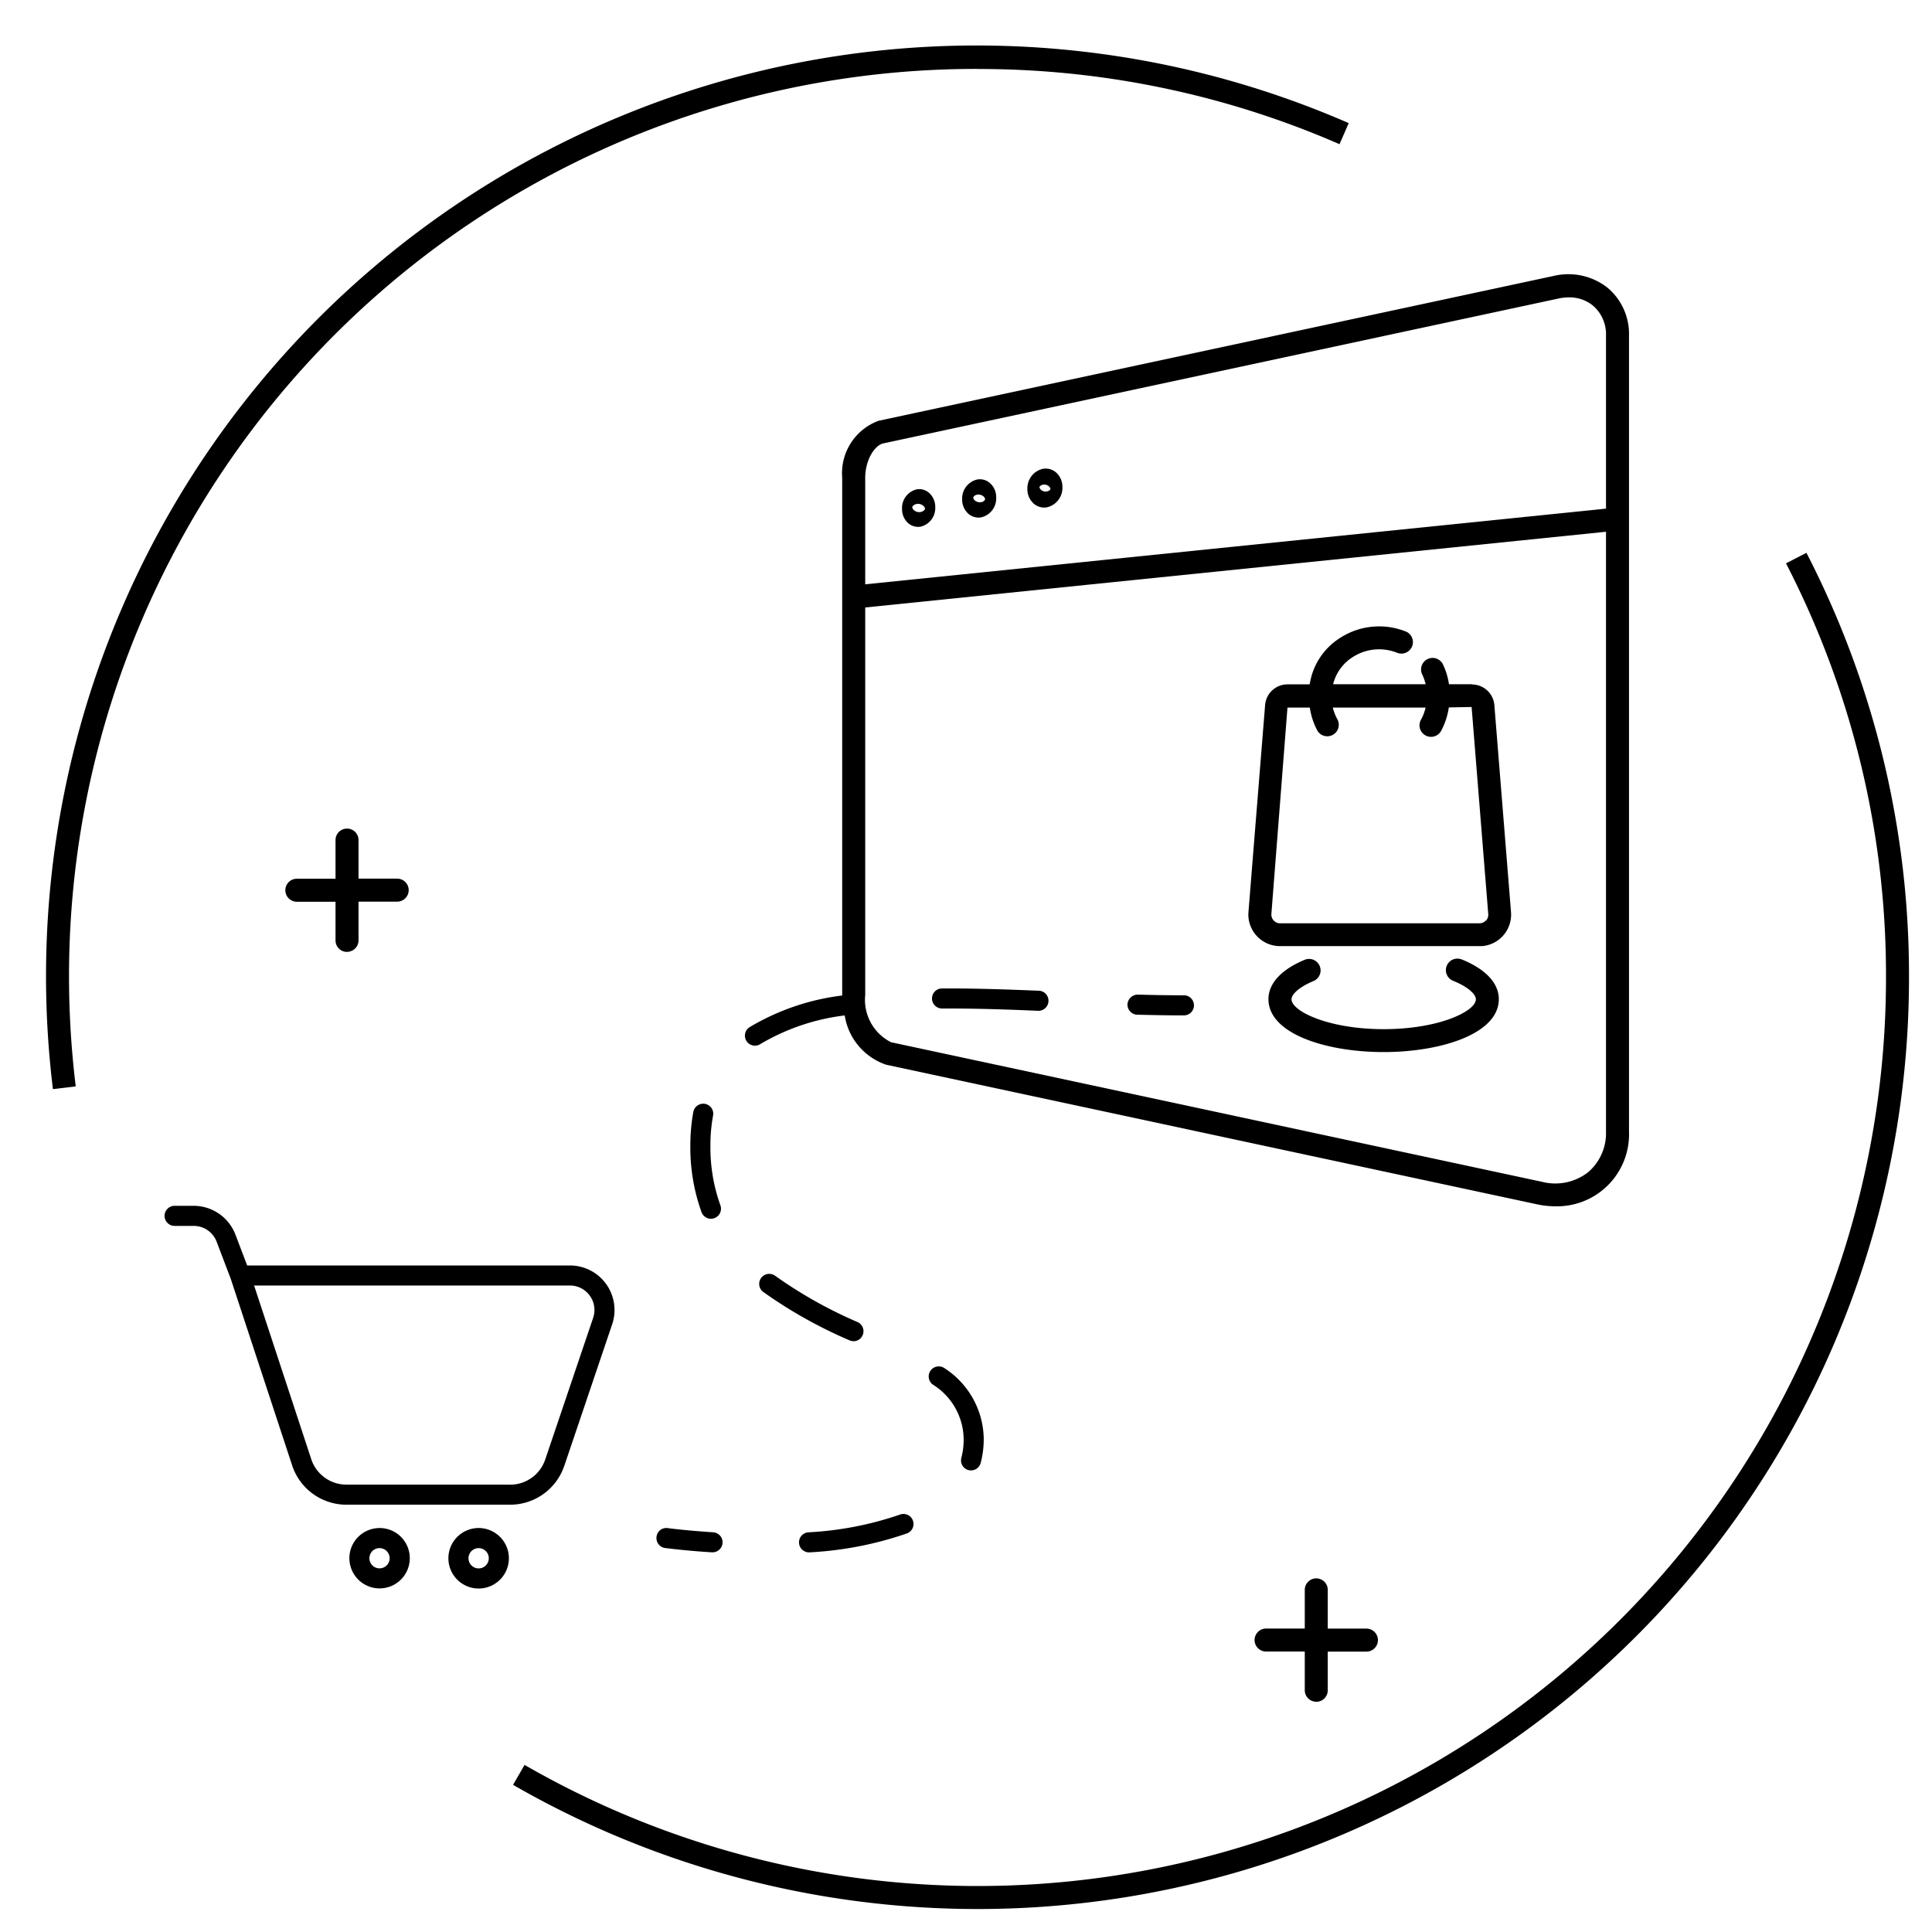
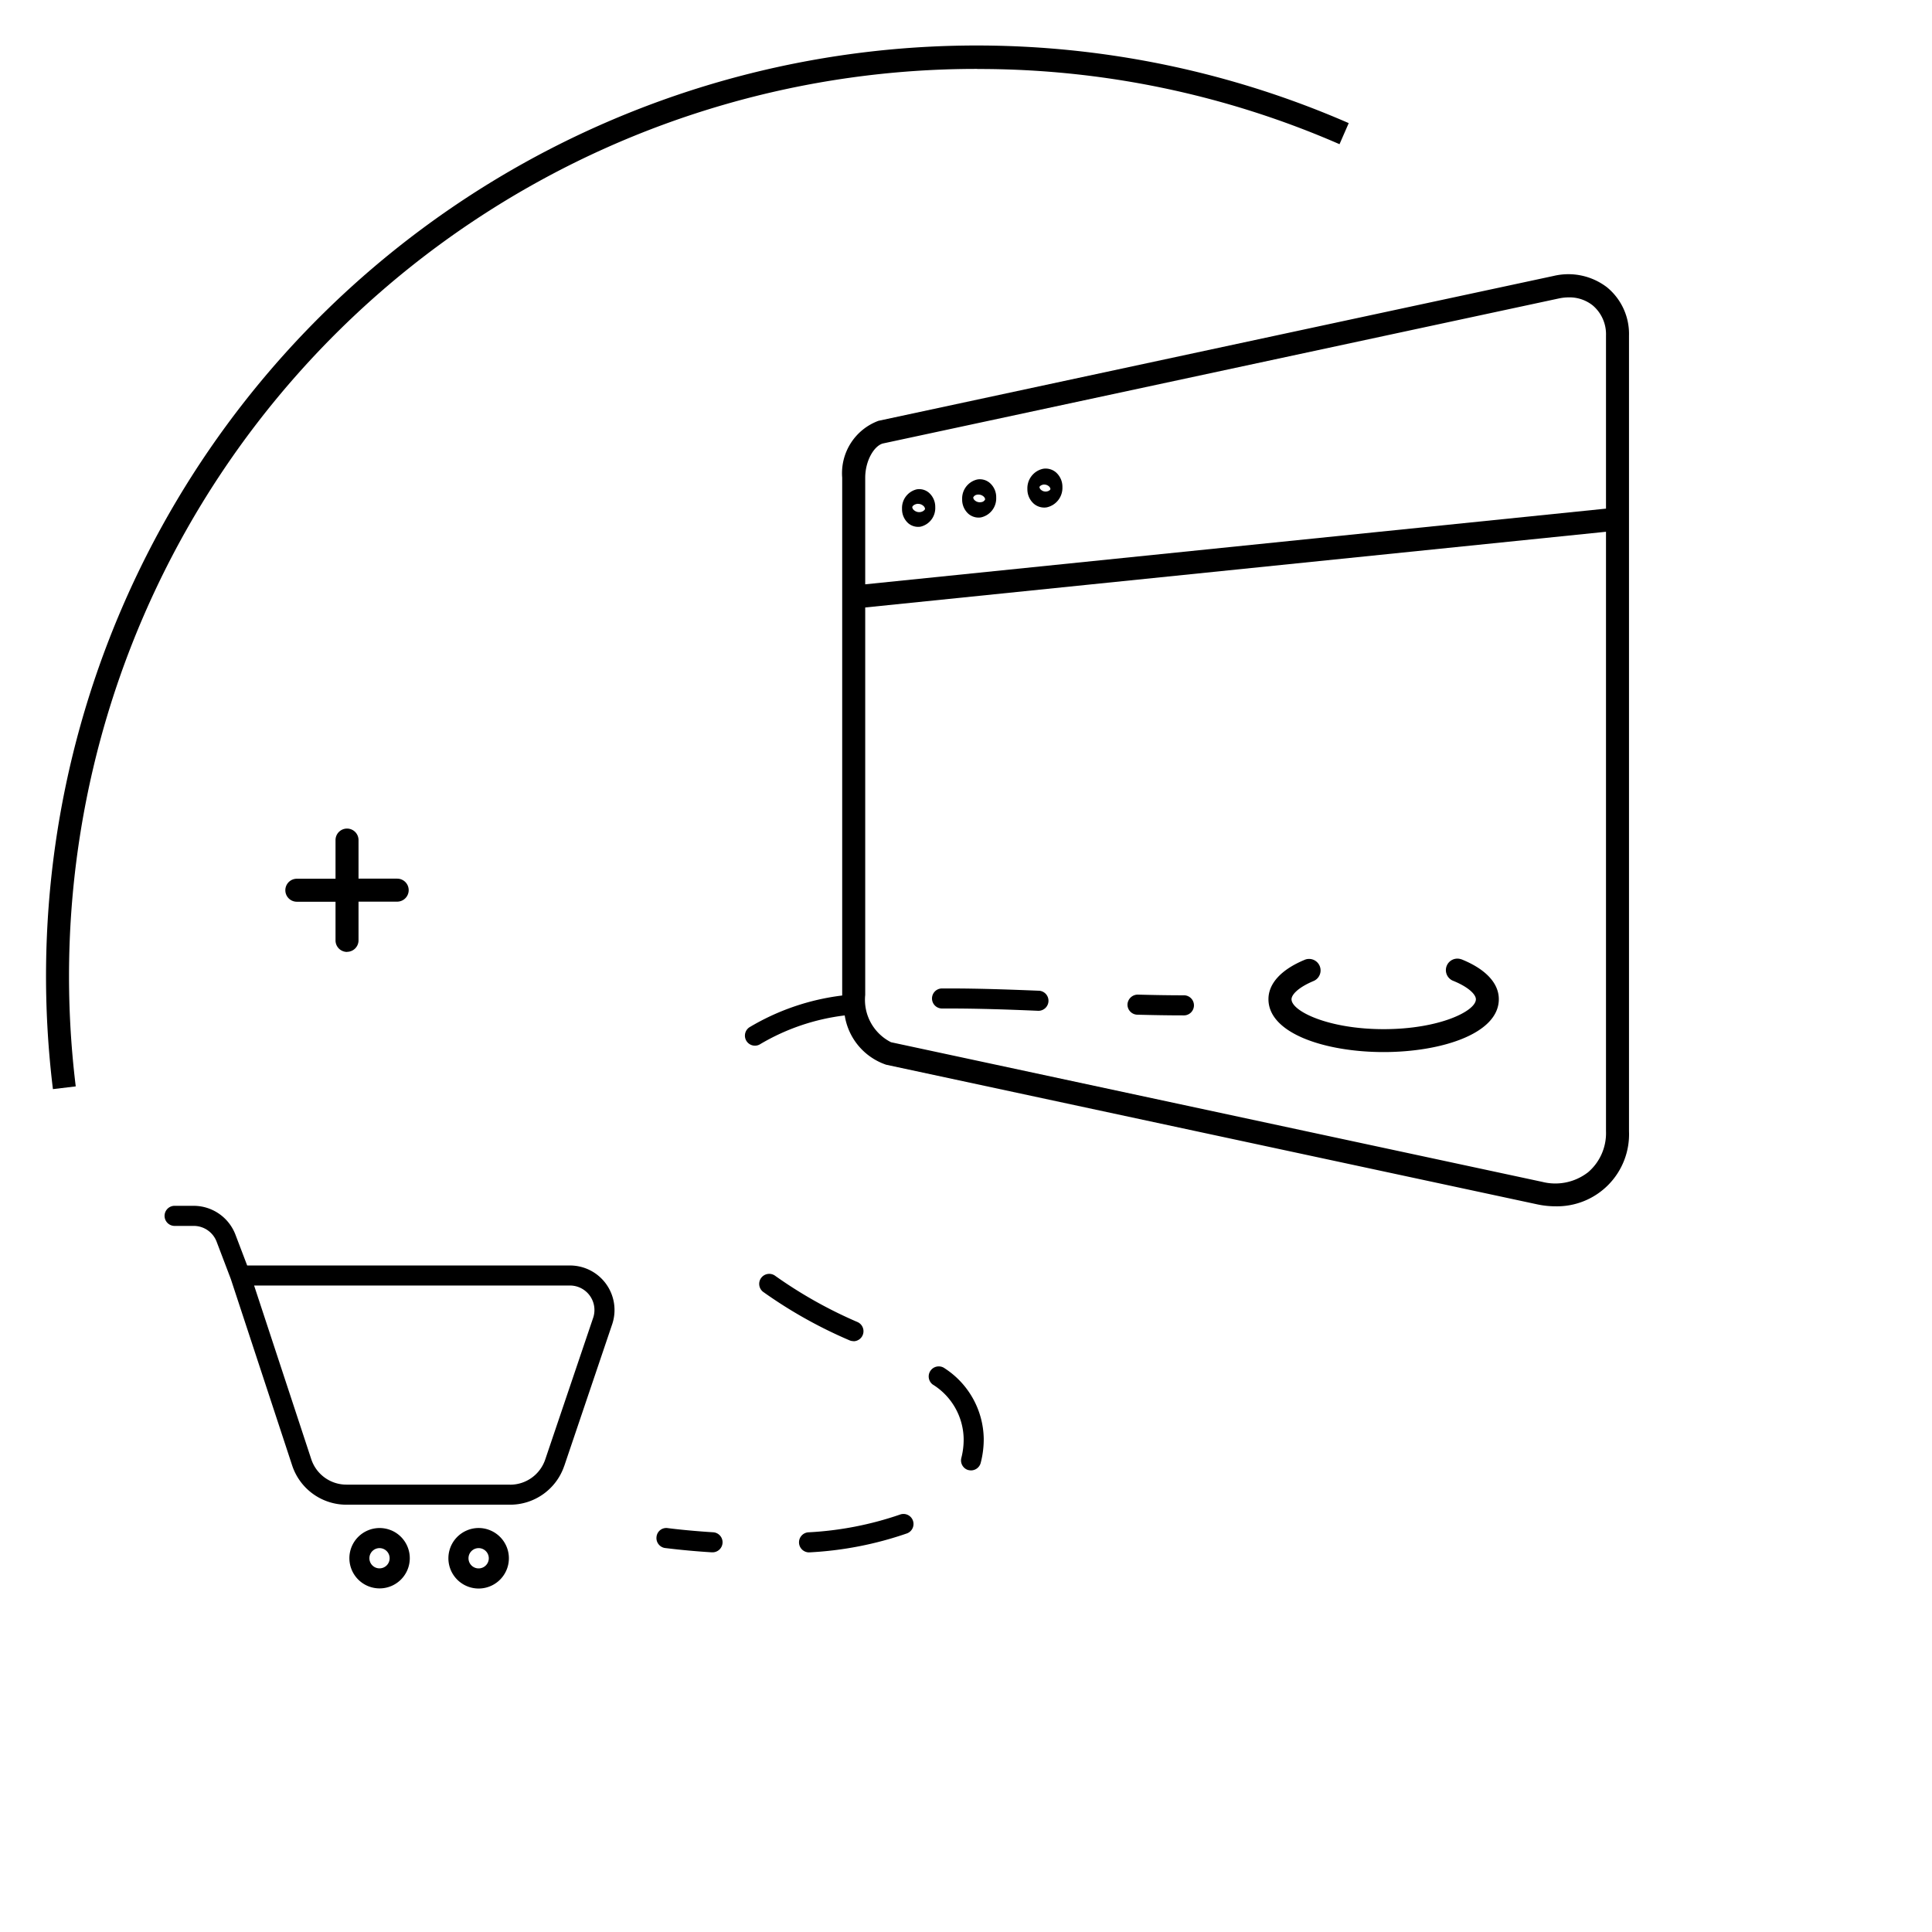
<svg xmlns="http://www.w3.org/2000/svg" width="84" height="84" viewBox="0 0 84 84">
  <defs>
    <clipPath id="b">
      <rect width="84" height="84" />
    </clipPath>
  </defs>
  <g id="a" clip-path="url(#b)">
    <g transform="translate(9387.734 -2651.075)">
      <path d="M1152.273,64.611a1.315,1.315,0,0,0-1.717.711h0a1.313,1.313,0,1,0,1.717-.712m-.1,1.384a.439.439,0,0,1-.238.237.446.446,0,0,1-.337,0,.44.44,0,1,1,.575-.237" transform="translate(-10523 2653)" />
      <path d="M1156.579,64.611a1.3,1.3,0,0,0-1.005,0,1.315,1.315,0,1,0,1.005,0m-.095,1.383a.441.441,0,1,1,0-.337.437.437,0,0,1,0,.337" transform="translate(-10523 2653)" />
      <path d="M1159.8,61.809l2.091-6.182a1.937,1.937,0,0,0-1.843-2.531h-14.035l-.512-1.345a1.947,1.947,0,0,0-1.81-1.249h-.812a.437.437,0,1,0,0,.873h.812a1.066,1.066,0,0,1,.993.686l.619,1.627h0l2.665,8.1a2.484,2.484,0,0,0,2.363,1.709h7.113a2.484,2.484,0,0,0,2.355-1.69m-2.355.817h-7.113a1.609,1.609,0,0,1-1.533-1.109l-2.484-7.548h13.733a1.065,1.065,0,0,1,1.015,1.385l-2.089,6.175a1.611,1.611,0,0,1-1.529,1.1" transform="translate(-10523 2653)" />
      <path d="M1163.811,64.89a.437.437,0,0,0,.374.491c.033,0,.82.111,2.02.186h.027a.436.436,0,0,0,.027-.872c-1.165-.074-1.949-.179-1.957-.18a.426.426,0,0,0-.491.374" transform="translate(-10523 2653)" />
      <path d="M1180.452,41.151c-1.177-.048-2.561-.1-3.9-.1h-.328a.436.436,0,0,0,0,.872h.321c1.322,0,2.7.05,3.863.1h.017a.437.437,0,0,0,.018-.873" transform="translate(-10523 2653)" />
      <path d="M1177.372,61.99a.425.425,0,0,0,.111.015.436.436,0,0,0,.422-.326,4.073,4.073,0,0,0,.132-1.057,3.716,3.716,0,0,0-1.692-3.051.436.436,0,1,0-.526.7,2.832,2.832,0,0,1,1.345,2.356,3.186,3.186,0,0,1-.1.834.437.437,0,0,0,.311.533" transform="translate(-10523 2653)" />
      <path d="M1172.371,56.39a.436.436,0,0,0,.184-.832,19.418,19.418,0,0,1-3.58-2.009.436.436,0,1,0-.528.695,20.07,20.07,0,0,0,3.74,2.1.431.431,0,0,0,.184.041" transform="translate(-10523 2653)" />
-       <path d="M1165.92,46.069a.44.44,0,0,0-.509.349,8,8,0,0,0-.13,1.47,8.282,8.282,0,0,0,.487,2.892.436.436,0,0,0,.409.284.451.451,0,0,0,.152-.027.437.437,0,0,0,.257-.562,7.42,7.42,0,0,1-.432-2.587,7.048,7.048,0,0,1,.115-1.31.436.436,0,0,0-.349-.509" transform="translate(-10523 2653)" />
      <path d="M1170.433,65.569h.031a15.369,15.369,0,0,0,4.237-.825.436.436,0,0,0-.307-.817,14.518,14.518,0,0,1-3.992.771.437.437,0,0,0,.031.872" transform="translate(-10523 2653)" />
      <path d="M1186.719,41.349c-.65,0-1.313-.012-1.983-.03a.45.45,0,0,0-.449.425.438.438,0,0,0,.425.448c.678.018,1.349.03,2.007.03a.437.437,0,1,0,0-.873" transform="translate(-10523 2653)" />
      <path d="M1171.883,18.853V41.336l0,.022a10.284,10.284,0,0,0-4.033,1.381.436.436,0,0,0,.238.8.428.428,0,0,0,.237-.07,9.419,9.419,0,0,1,3.668-1.245,2.7,2.7,0,0,0,1.8,2.143l28.313,6.072a3.787,3.787,0,0,0,.786.084,3.133,3.133,0,0,0,3.2-3.261v-34.6a2.621,2.621,0,0,0-.95-2.091,2.762,2.762,0,0,0-2.322-.5l-29.359,6.3a2.428,2.428,0,0,0-1.577,2.481m32.416,30.2a2.319,2.319,0,0,1-1.981.408l-28.313-6.071a2.064,2.064,0,0,1-1.122-2.055V24.487l32.208-3.292V47.264a2.238,2.238,0,0,1-.792,1.79m-1.271-38a2.138,2.138,0,0,1,.449-.05,1.622,1.622,0,0,1,1.036.349,1.642,1.642,0,0,1,.578,1.313v7.523l-32.208,3.291V18.853c0-.785.416-1.422.787-1.5Z" transform="translate(-10523 2653)" />
      <path d="M1175.184,20.982a.658.658,0,0,0,.1-.007.829.829,0,0,0,.645-.847.817.817,0,0,0-.27-.626.649.649,0,0,0-.535-.151.832.832,0,0,0-.639.847.818.818,0,0,0,.267.624.666.666,0,0,0,.433.16m-.054-1a.3.3,0,0,1,.052,0,.334.334,0,0,1,.221.08.213.213,0,0,1,.081.135c0,.032-.067.118-.2.141a.344.344,0,0,1-.275-.077.205.205,0,0,1-.081-.134c0-.033.067-.12.2-.141" transform="translate(-10523 2653)" />
      <path d="M1177.814,20.579a.7.7,0,0,0,.1-.008.845.845,0,0,0,.665-.863.817.817,0,0,0-.274-.632.664.664,0,0,0-.547-.154.847.847,0,0,0-.659.862.826.826,0,0,0,.272.631.684.684,0,0,0,.441.164m-.051-1a.282.282,0,0,1,.05,0,.329.329,0,0,1,.211.076.205.205,0,0,1,.077.129.208.208,0,0,1-.181.124.321.321,0,0,1-.261-.071.2.2,0,0,1-.078-.129.211.211,0,0,1,.182-.125" transform="translate(-10523 2653)" />
      <path d="M1180.671,20.143a.718.718,0,0,0,.1-.008.866.866,0,0,0,.687-.881.834.834,0,0,0-.278-.639.693.693,0,0,0-.565-.158.866.866,0,0,0-.68.879.835.835,0,0,0,.276.637.7.7,0,0,0,.456.17m-.046-1a.229.229,0,0,1,.045,0,.311.311,0,0,1,.2.072.192.192,0,0,1,.071.121c0,.025-.054.09-.161.107a.3.3,0,0,1-.243-.067.186.186,0,0,1-.073-.122c0-.024.055-.09.163-.107" transform="translate(-10523 2653)" />
      <path d="M1198.8,39.784a.5.5,0,0,0-.371.928c.695.278,1.006.606,1.006.809,0,.519-1.6,1.3-4.008,1.3s-4.008-.783-4.008-1.3c0-.183.255-.5.974-.8a.5.5,0,0,0-.377-.925c-1.029.42-1.6,1.031-1.6,1.721,0,1.511,2.52,2.3,5.008,2.3s5.008-.791,5.008-2.3c0-.7-.581-1.316-1.635-1.737" transform="translate(-10523 2653)" />
-       <path d="M1199.278,27.825h-1.013a3.035,3.035,0,0,0-.262-.864.5.5,0,1,0-.9.441,2.108,2.108,0,0,1,.147.423h-4.023a1.951,1.951,0,0,1,.842-1.174,2.118,2.118,0,0,1,1.929-.2.5.5,0,0,0,.434-.9,3.121,3.121,0,0,0-2.9.259,2.891,2.891,0,0,0-1.322,2.02h-.971a.976.976,0,0,0-.968.895l-.724,9c0,.014-.005.1-.005.112a1.376,1.376,0,0,0,1.375,1.374h8.675l.11,0a1.375,1.375,0,0,0,1.26-1.481l-.724-9a.976.976,0,0,0-.968-.895m.607,10.253a.385.385,0,0,1-.285.131h-8.675a.381.381,0,0,1-.374-.4l.7-8.98h.972a3.06,3.06,0,0,0,.31.969.5.5,0,1,0,.878-.477,2.085,2.085,0,0,1-.189-.492h4.035a2.084,2.084,0,0,1-.2.526.5.5,0,1,0,.871.493,3.06,3.06,0,0,0,.338-1.026l.991-.018.724,9.005a.375.375,0,0,1-.089.273" transform="translate(-10523 2653)" />
      <path d="M1150.354,39.459a.5.5,0,0,0,.5-.5V37.277h1.681a.5.5,0,0,0,0-1h-1.681V34.6a.5.5,0,0,0-1,0v1.681h-1.682a.5.5,0,0,0,0,1h1.682v1.682a.5.5,0,0,0,.5.5" transform="translate(-10523 2653)" />
-       <path d="M1192.495,72.066a.5.5,0,0,0,.5-.5V69.884h1.681a.5.5,0,0,0,0-1h-1.681V67.2a.5.5,0,0,0-1,0v1.681h-1.682a.5.5,0,0,0,0,1h1.682v1.682a.5.5,0,0,0,.5.5" transform="translate(-10523 2653)" />
-       <path d="M1213.807,22.111l-.889.457a39.055,39.055,0,0,1,4.348,18.008,39.491,39.491,0,0,1-59.193,34.234l-.5.867a40.492,40.492,0,0,0,60.693-35.1,40.041,40.041,0,0,0-4.459-18.465" transform="translate(-10523 2653)" />
      <path d="M1177.766,1.075a39.226,39.226,0,0,1,15.74,3.269l.4-.916a40.461,40.461,0,0,0-56.339,42l.992-.119a39.447,39.447,0,0,1,39.208-44.238" transform="translate(-10523 2653)" />
    </g>
  </g>
</svg>